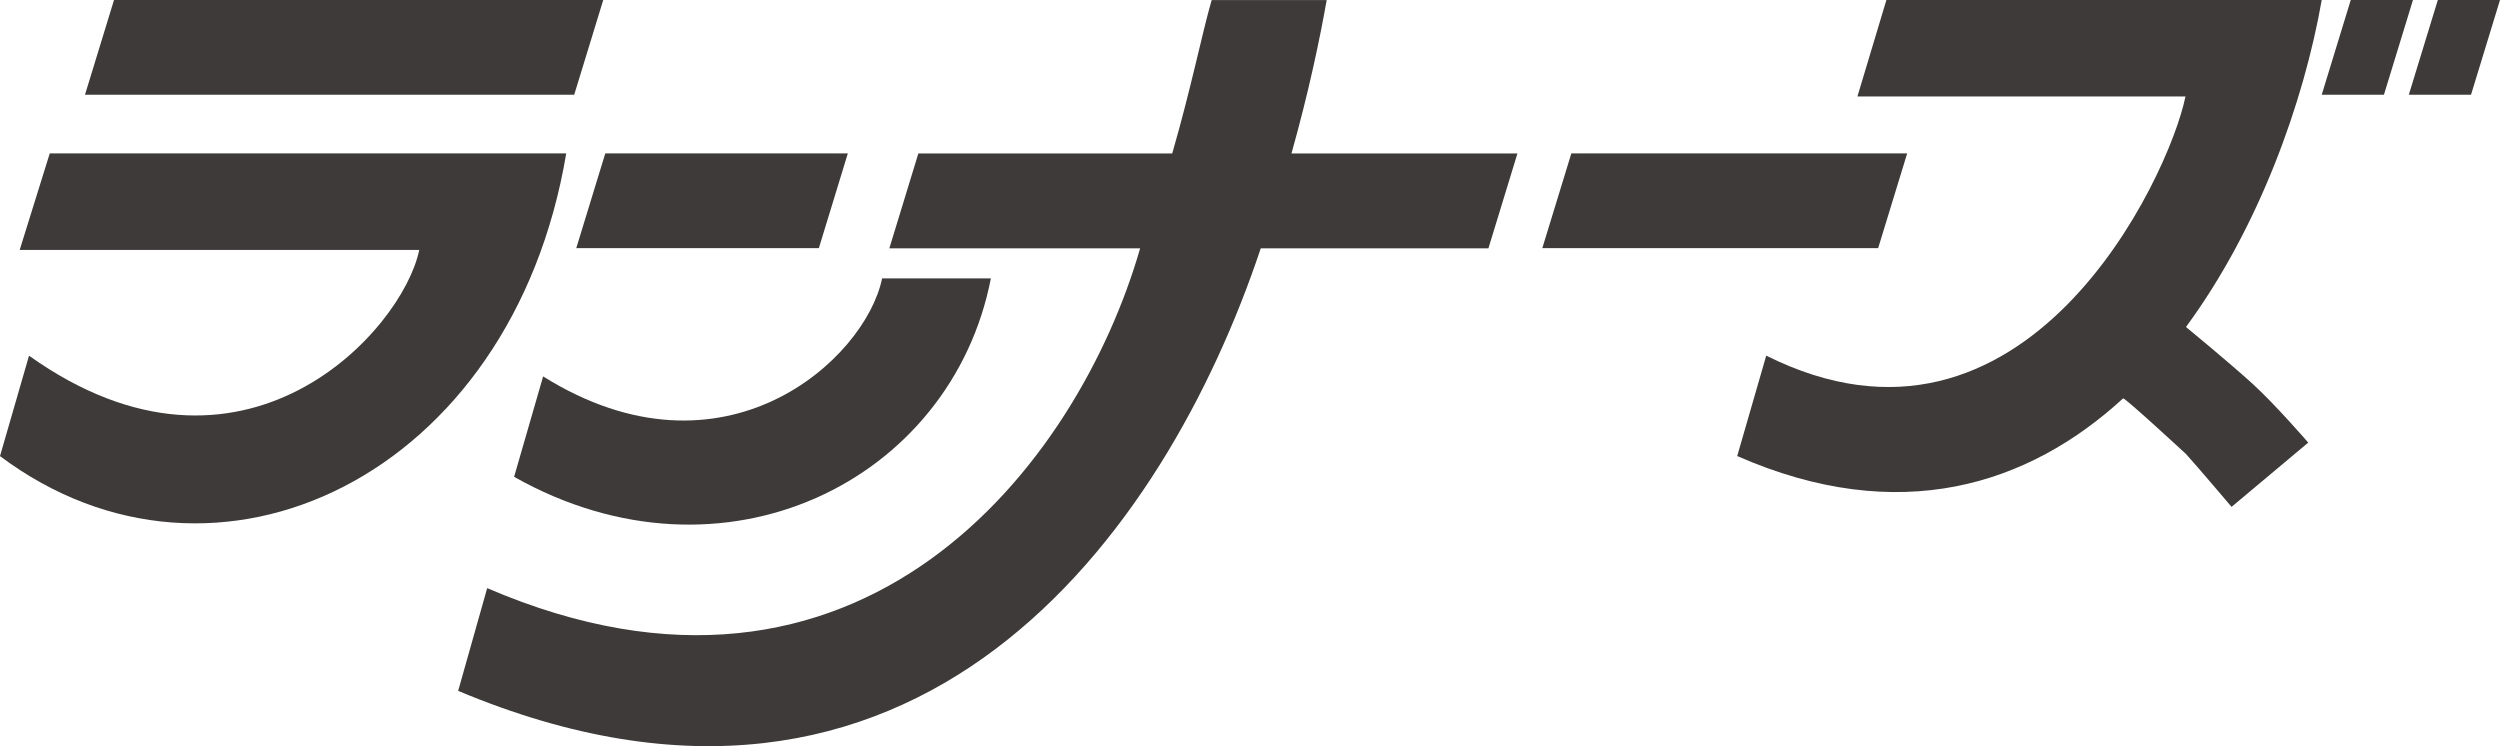
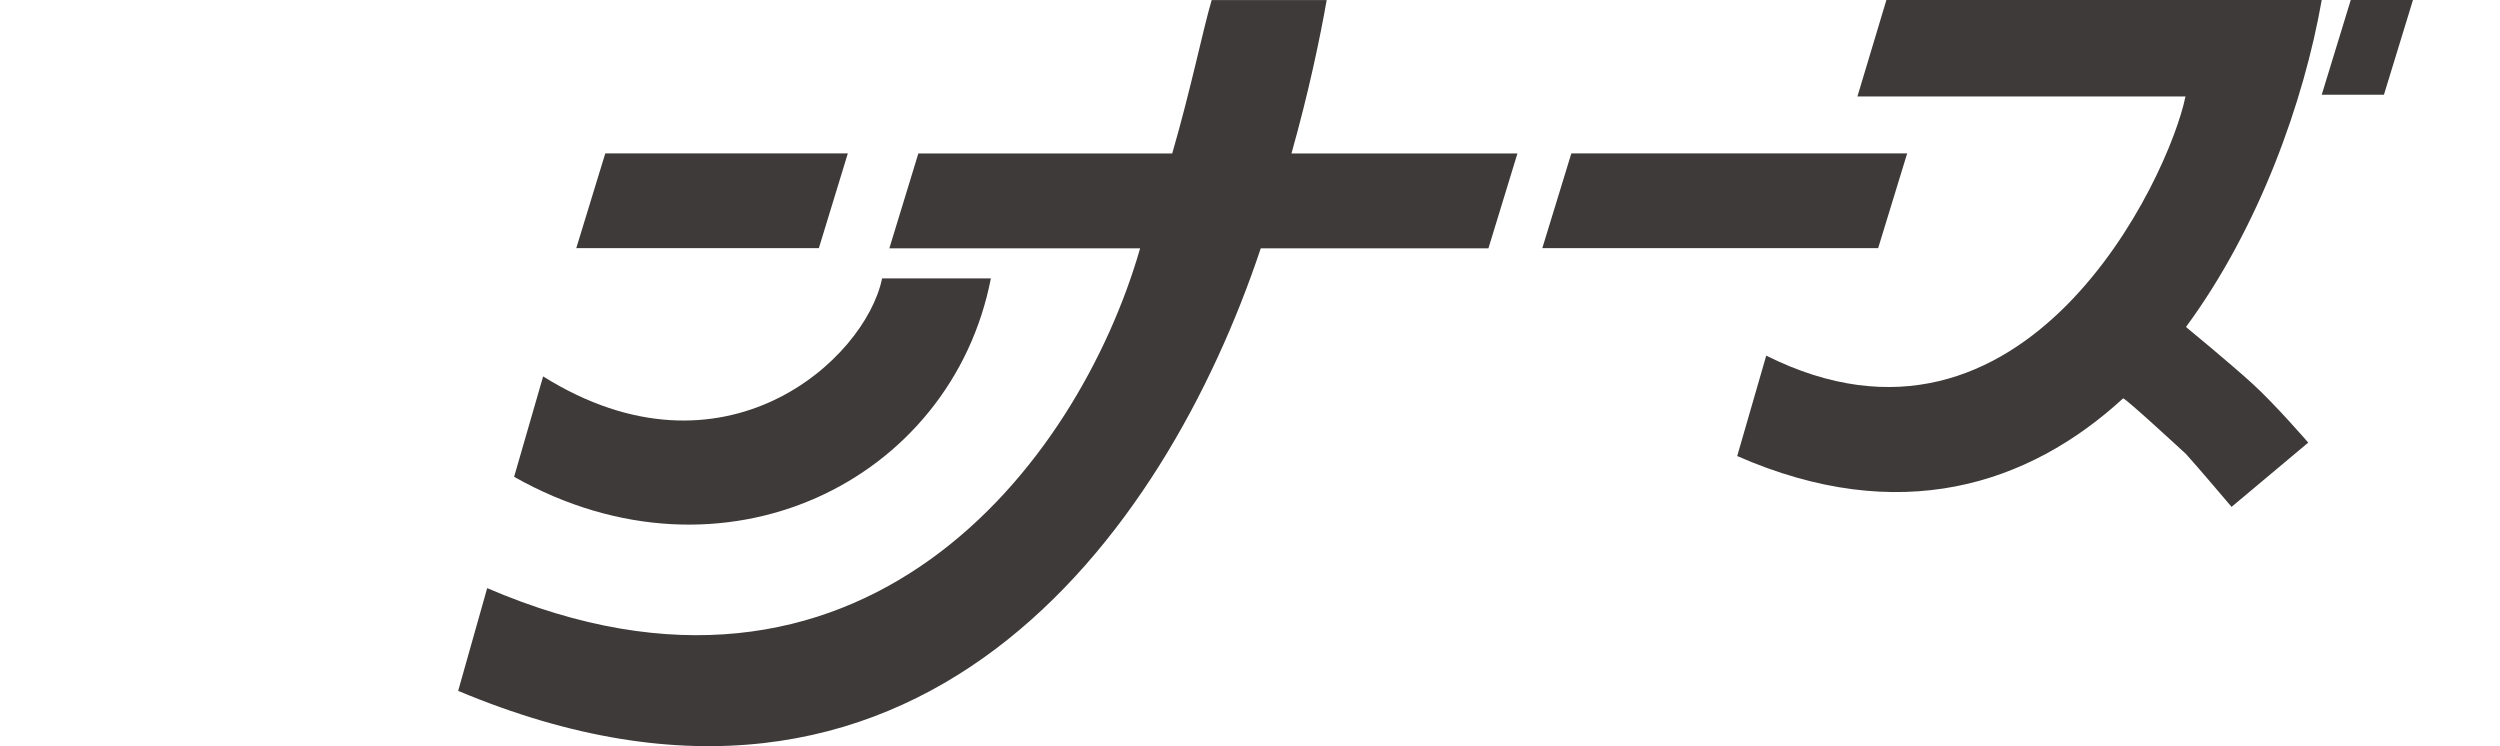
<svg xmlns="http://www.w3.org/2000/svg" id="_レイヤー_2" data-name="レイヤー 2" viewBox="0 0 463.33 138.29">
  <defs>
    <style>
      .cls-1 {
        fill: #3e3a39;
        stroke-width: 0px;
      }
    </style>
  </defs>
  <g id="_レイヤ_1" data-name="レイヤ− 1">
    <g>
      <polygon class="cls-1" points="157.13 28.43 151.76 45.99 106.8 45.99 112.18 28.43 157.13 28.43" />
      <polygon class="cls-1" points="353.46 28.43 348.08 45.99 285.84 45.99 291.22 28.43 353.46 28.43" />
-       <polygon class="cls-1" points="111.8 0 106.42 17.56 15.75 17.56 21.13 0 111.8 0" />
      <polygon class="cls-1" points="447.2 0 441.82 17.56 430.29 17.56 435.67 0 447.2 0" />
      <path class="cls-1" d="m183.64,51.6c-7.3,37.54-49.56,58.67-88.36,36.77l5.38-18.61c33.43,20.91,59.74-3.12,62.82-18.16h20.17Z" />
      <path class="cls-1" d="m233.66,46.03h42.19l5.38-17.59h-41.88c3.19-11.32,5.27-21.28,6.53-28.43h-21.32c-1.76,6.06-3.81,16.37-7.31,28.43h-47.05l-5.38,17.59h46.48c-11.52,40.04-51.86,92.72-121.01,62.97l-5.38,19.04c84.91,35.63,131.01-28.92,148.75-82.02Z" />
-       <polygon class="cls-1" points="463.33 0 457.96 17.56 446.43 17.56 451.81 0 463.33 0" />
      <path class="cls-1" d="m393.48,73.83c-17.52,16.08-41.49,23.87-71.52,10.69l5.38-18.61c48.02,23.99,74.63-32.99,77.7-48.03h-60.8L349.61,0h80.68c-3.29,18.76-11.58,42.15-25.16,60.6,0,0,8.06,6.63,12.29,10.48,4.23,3.84,10.37,10.95,10.37,10.95l-14.21,11.91s-6.34-7.49-8.45-9.8c0,0-11.21-10.37-11.65-10.31Z" />
-       <path class="cls-1" d="m104.94,28.43C94.9,88.37,39.96,114.49,0,84.53l5.38-18.61c39.57,28.21,69.25-4.56,72.32-19.6H3.65l5.57-17.89h95.72Z" />
    </g>
  </g>
</svg>